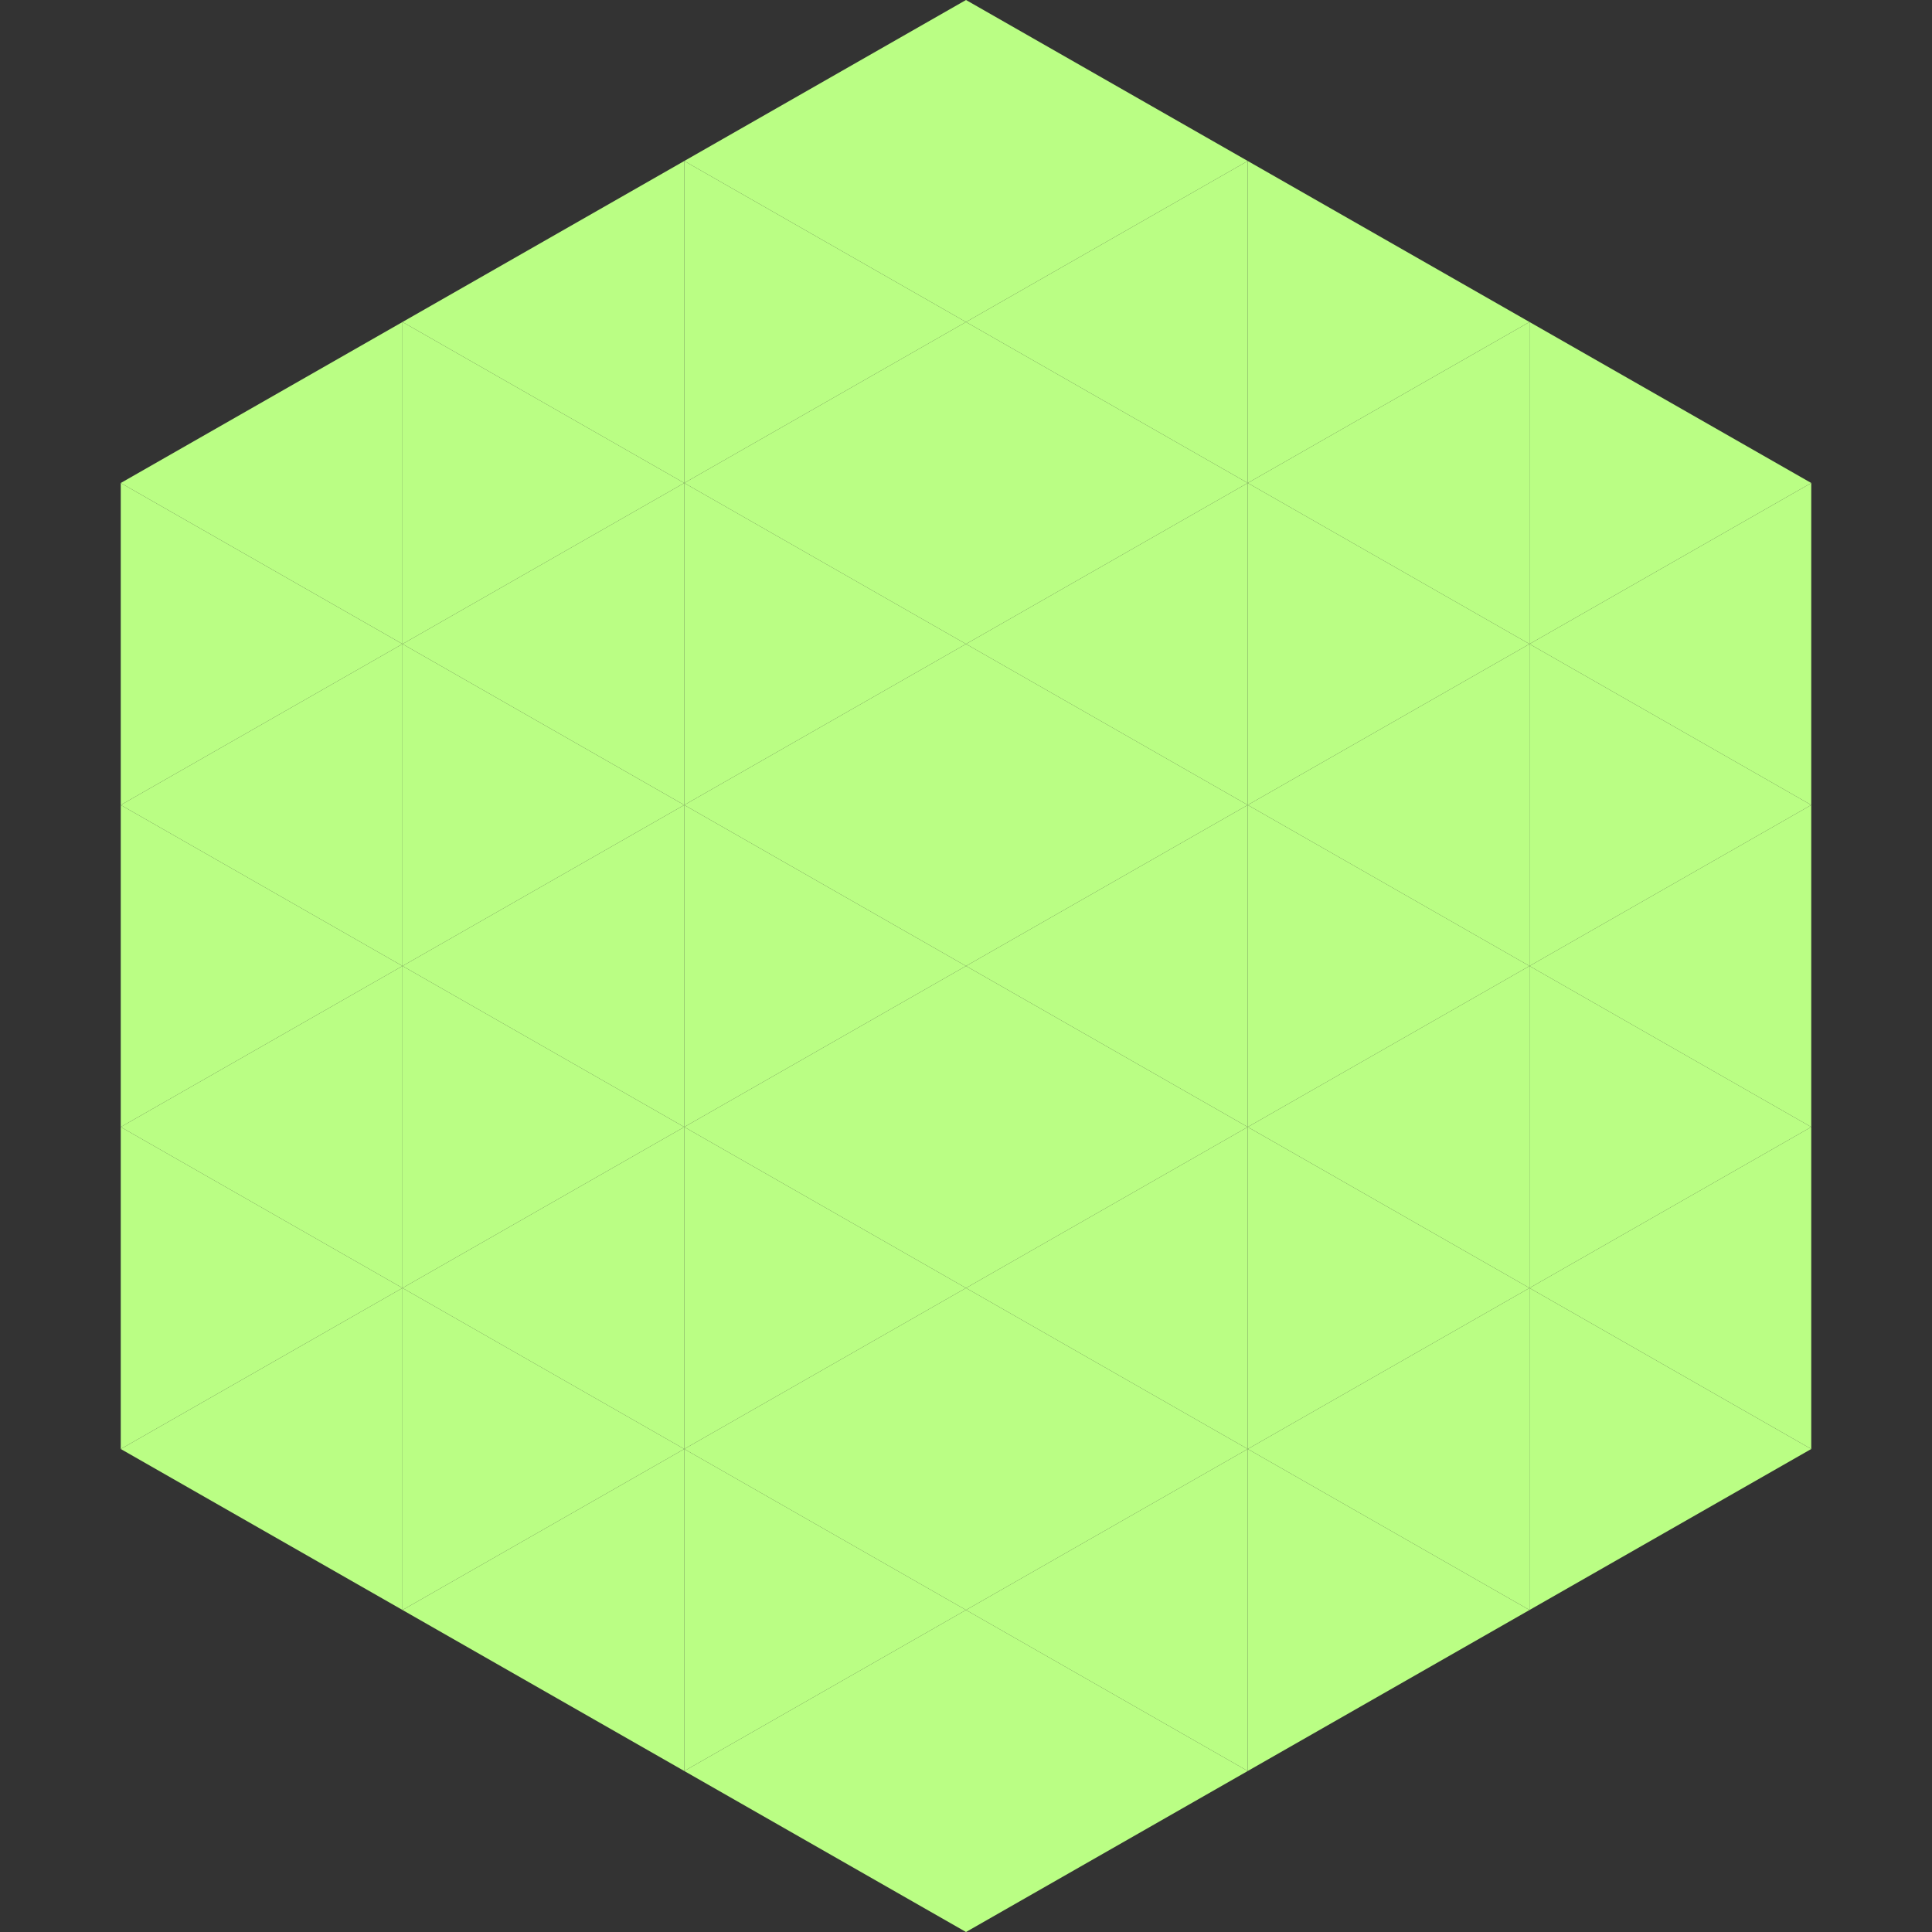
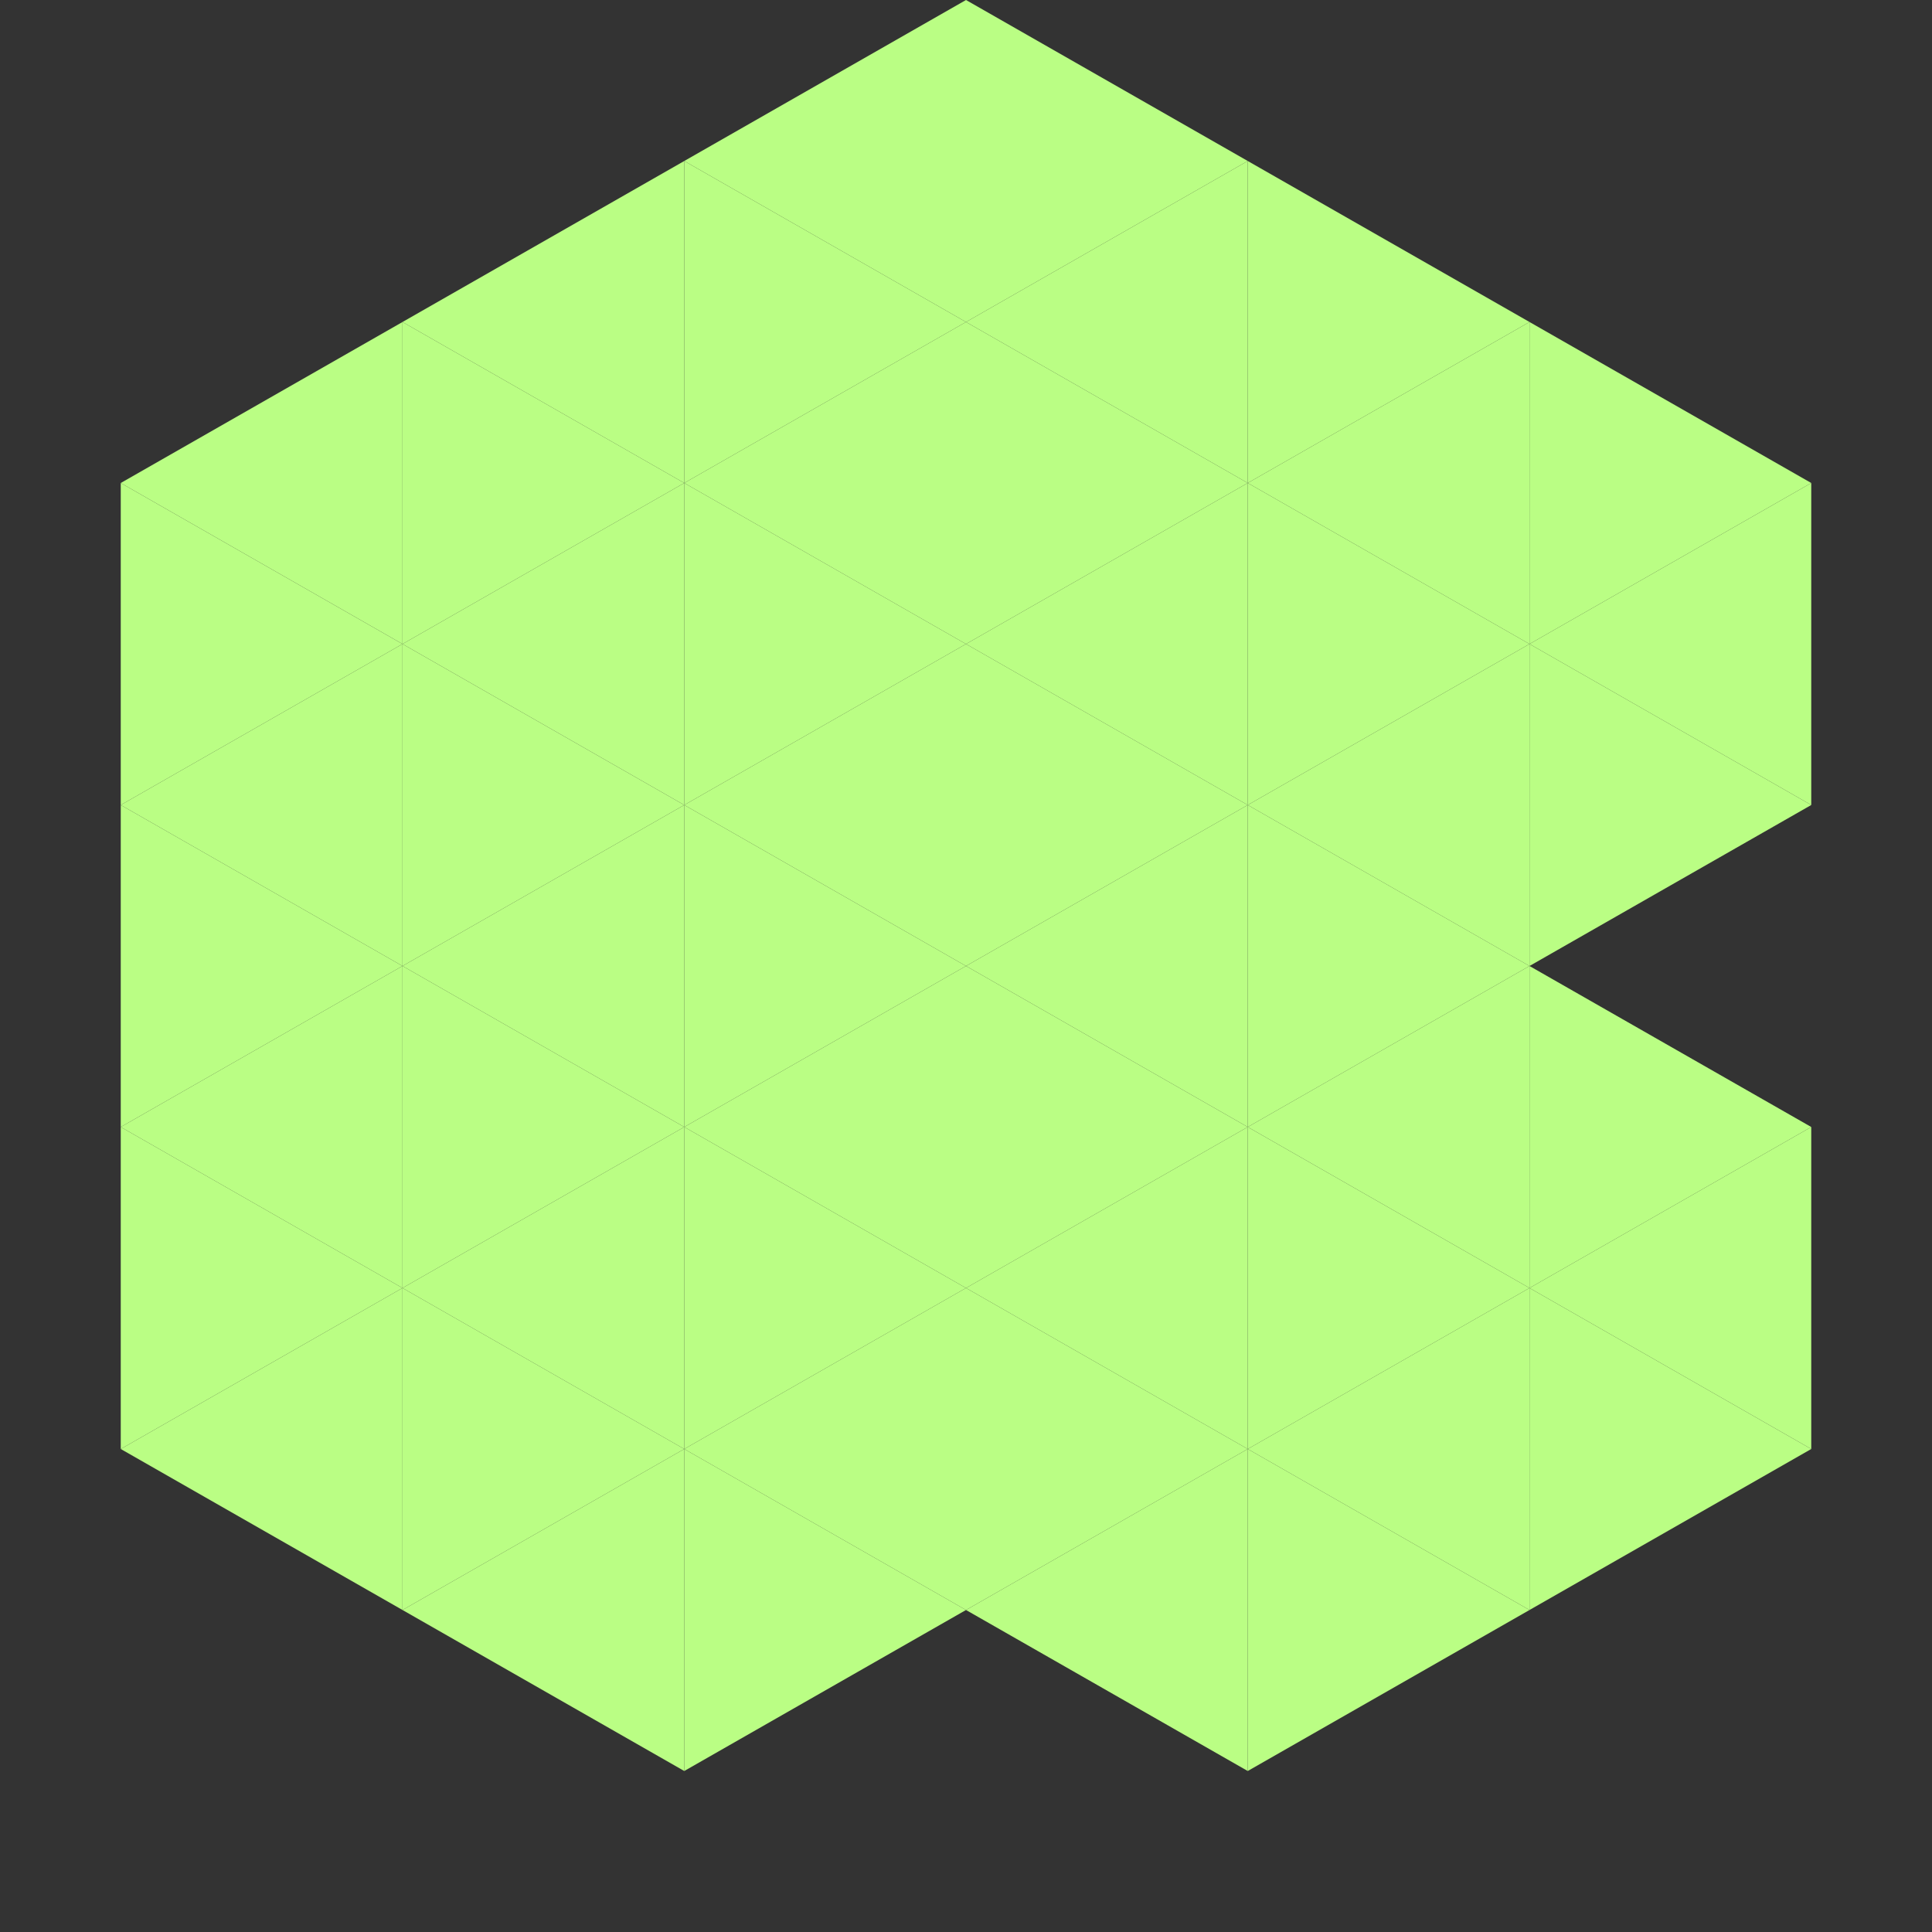
<svg xmlns="http://www.w3.org/2000/svg" width="240" height="240">
  <rect width="100%" height="100%" fill="#333333" stroke="none" />
  <polygon points="50,40 15,60 50,80" style="fill:rgb(186,254,132)" />
  <polygon points="190,40 225,60 190,80" style="fill:rgb(186,254,132)" />
  <polygon points="15,60 50,80 15,100" style="fill:rgb(186,254,132)" />
  <polygon points="225,60 190,80 225,100" style="fill:rgb(186,254,132)" />
  <polygon points="50,80 15,100 50,120" style="fill:rgb(186,254,132)" />
  <polygon points="190,80 225,100 190,120" style="fill:rgb(186,254,132)" />
  <polygon points="15,100 50,120 15,140" style="fill:rgb(186,254,132)" />
-   <polygon points="225,100 190,120 225,140" style="fill:rgb(186,254,132)" />
  <polygon points="50,120 15,140 50,160" style="fill:rgb(186,254,132)" />
  <polygon points="190,120 225,140 190,160" style="fill:rgb(186,254,132)" />
  <polygon points="15,140 50,160 15,180" style="fill:rgb(186,254,132)" />
  <polygon points="225,140 190,160 225,180" style="fill:rgb(186,254,132)" />
  <polygon points="50,160 15,180 50,200" style="fill:rgb(186,254,132)" />
  <polygon points="190,160 225,180 190,200" style="fill:rgb(186,254,132)" />
  <polygon points="15,180 50,200 15,220" style="fill:rgb(255,255,255); fill-opacity:0" />
  <polygon points="225,180 190,200 225,220" style="fill:rgb(255,255,255); fill-opacity:0" />
  <polygon points="50,0 85,20 50,40" style="fill:rgb(255,255,255); fill-opacity:0" />
  <polygon points="190,0 155,20 190,40" style="fill:rgb(255,255,255); fill-opacity:0" />
  <polygon points="85,20 50,40 85,60" style="fill:rgb(186,254,132)" />
  <polygon points="155,20 190,40 155,60" style="fill:rgb(186,254,132)" />
  <polygon points="50,40 85,60 50,80" style="fill:rgb(186,254,132)" />
  <polygon points="190,40 155,60 190,80" style="fill:rgb(186,254,132)" />
  <polygon points="85,60 50,80 85,100" style="fill:rgb(186,254,132)" />
  <polygon points="155,60 190,80 155,100" style="fill:rgb(186,254,132)" />
  <polygon points="50,80 85,100 50,120" style="fill:rgb(186,254,132)" />
  <polygon points="190,80 155,100 190,120" style="fill:rgb(186,254,132)" />
  <polygon points="85,100 50,120 85,140" style="fill:rgb(186,254,132)" />
  <polygon points="155,100 190,120 155,140" style="fill:rgb(186,254,132)" />
  <polygon points="50,120 85,140 50,160" style="fill:rgb(186,254,132)" />
  <polygon points="190,120 155,140 190,160" style="fill:rgb(186,254,132)" />
  <polygon points="85,140 50,160 85,180" style="fill:rgb(186,254,132)" />
  <polygon points="155,140 190,160 155,180" style="fill:rgb(186,254,132)" />
  <polygon points="50,160 85,180 50,200" style="fill:rgb(186,254,132)" />
  <polygon points="190,160 155,180 190,200" style="fill:rgb(186,254,132)" />
  <polygon points="85,180 50,200 85,220" style="fill:rgb(186,254,132)" />
  <polygon points="155,180 190,200 155,220" style="fill:rgb(186,254,132)" />
  <polygon points="120,0 85,20 120,40" style="fill:rgb(186,254,132)" />
  <polygon points="120,0 155,20 120,40" style="fill:rgb(186,254,132)" />
  <polygon points="85,20 120,40 85,60" style="fill:rgb(186,254,132)" />
  <polygon points="155,20 120,40 155,60" style="fill:rgb(186,254,132)" />
  <polygon points="120,40 85,60 120,80" style="fill:rgb(186,254,132)" />
  <polygon points="120,40 155,60 120,80" style="fill:rgb(186,254,132)" />
  <polygon points="85,60 120,80 85,100" style="fill:rgb(186,254,132)" />
  <polygon points="155,60 120,80 155,100" style="fill:rgb(186,254,132)" />
  <polygon points="120,80 85,100 120,120" style="fill:rgb(186,254,132)" />
  <polygon points="120,80 155,100 120,120" style="fill:rgb(186,254,132)" />
  <polygon points="85,100 120,120 85,140" style="fill:rgb(186,254,132)" />
  <polygon points="155,100 120,120 155,140" style="fill:rgb(186,254,132)" />
  <polygon points="120,120 85,140 120,160" style="fill:rgb(186,254,132)" />
  <polygon points="120,120 155,140 120,160" style="fill:rgb(186,254,132)" />
  <polygon points="85,140 120,160 85,180" style="fill:rgb(186,254,132)" />
  <polygon points="155,140 120,160 155,180" style="fill:rgb(186,254,132)" />
  <polygon points="120,160 85,180 120,200" style="fill:rgb(186,254,132)" />
  <polygon points="120,160 155,180 120,200" style="fill:rgb(186,254,132)" />
  <polygon points="85,180 120,200 85,220" style="fill:rgb(186,254,132)" />
  <polygon points="155,180 120,200 155,220" style="fill:rgb(186,254,132)" />
-   <polygon points="120,200 85,220 120,240" style="fill:rgb(186,254,132)" />
-   <polygon points="120,200 155,220 120,240" style="fill:rgb(186,254,132)" />
  <polygon points="85,220 120,240 85,260" style="fill:rgb(255,255,255); fill-opacity:0" />
  <polygon points="155,220 120,240 155,260" style="fill:rgb(255,255,255); fill-opacity:0" />
</svg>